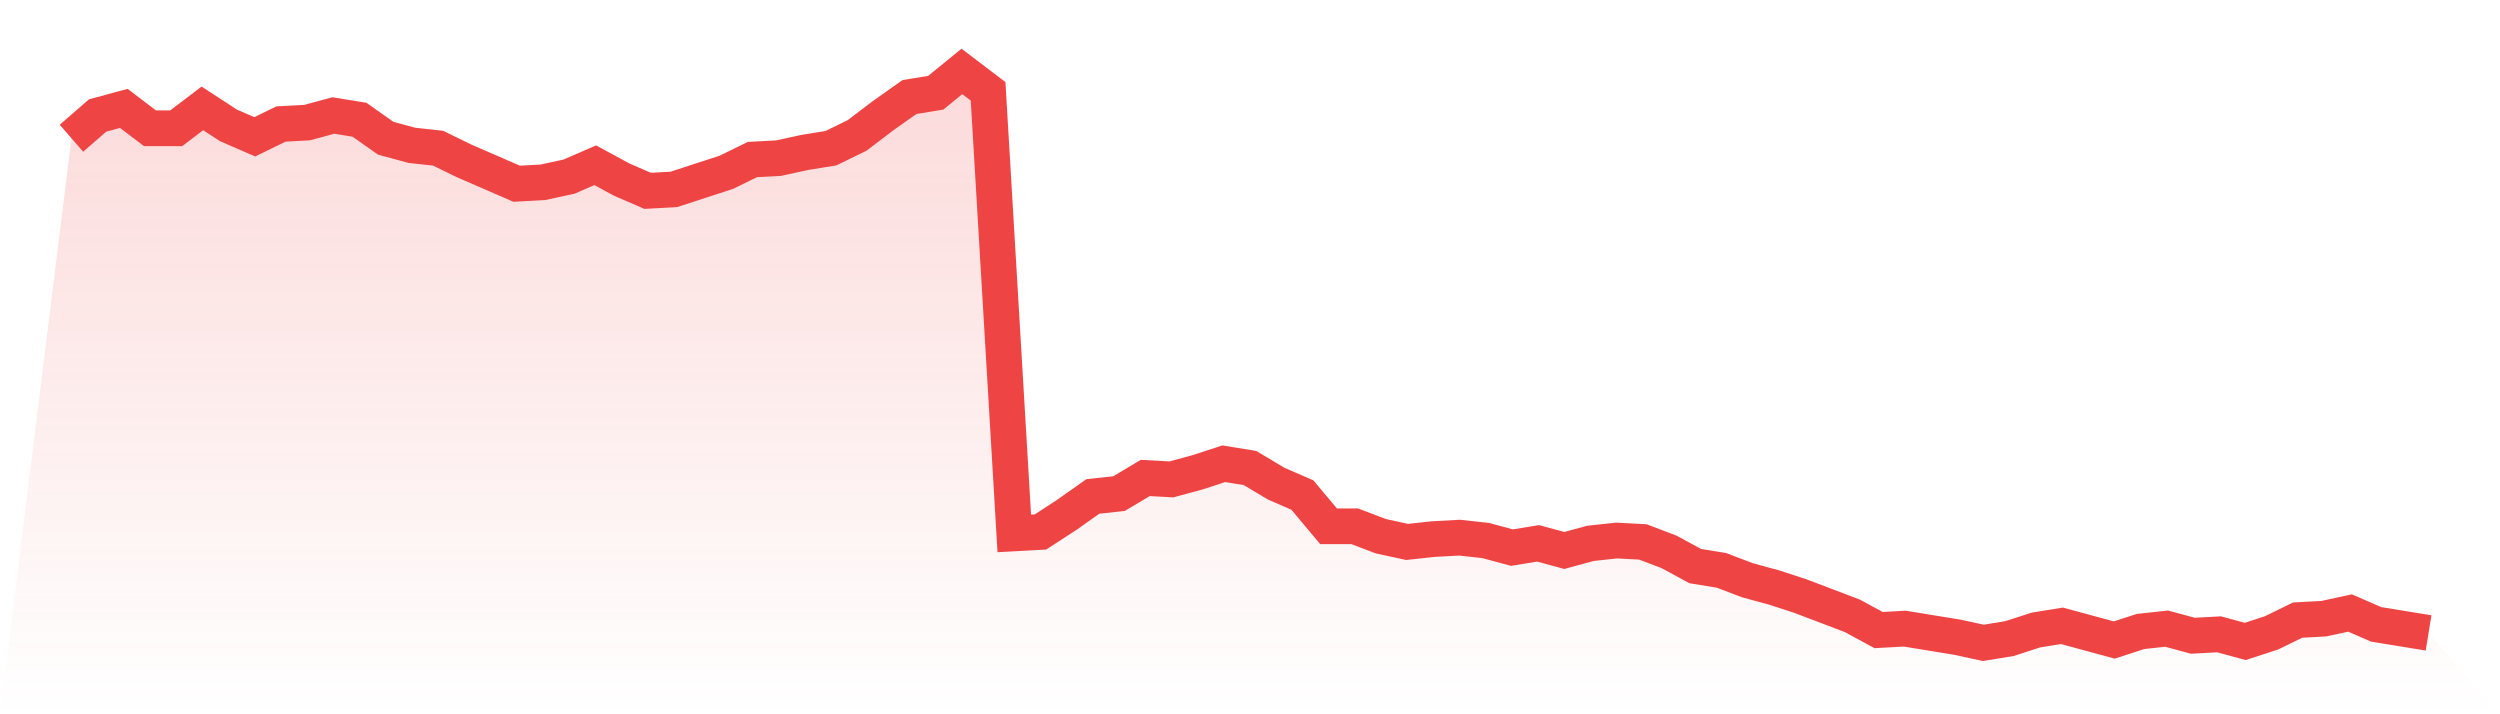
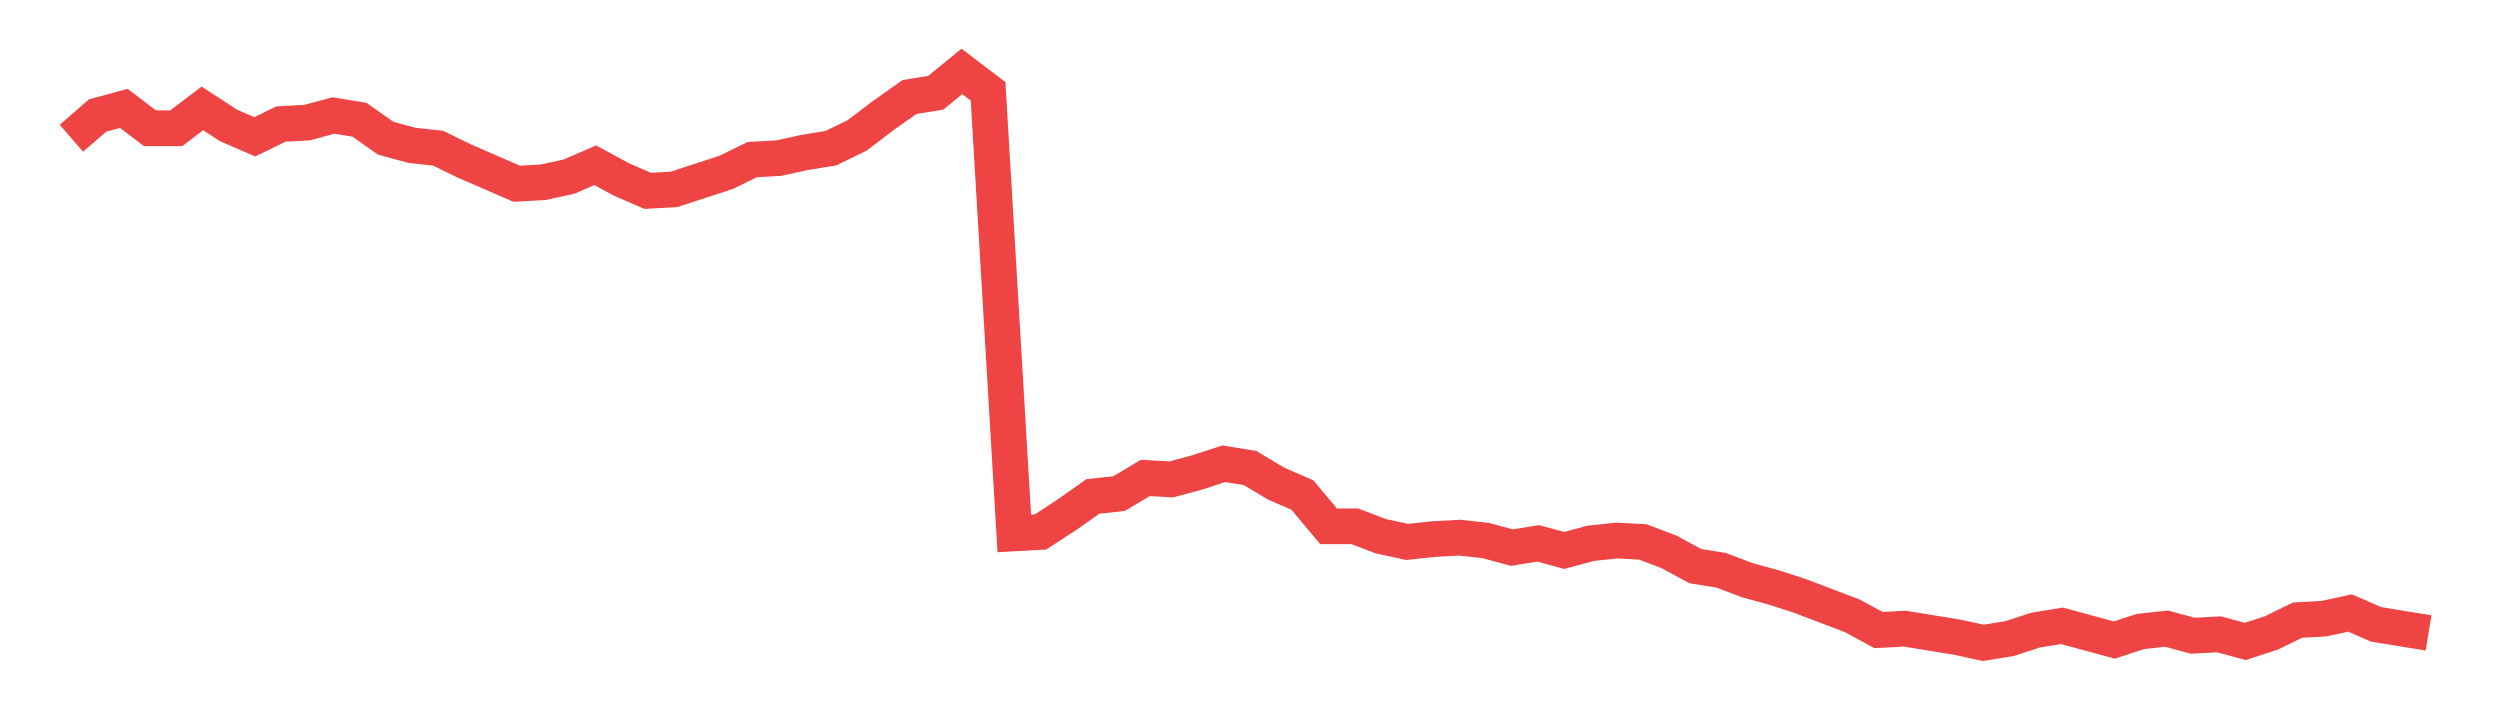
<svg xmlns="http://www.w3.org/2000/svg" viewBox="0 0 140 40">
  <defs>
    <linearGradient id="gradient" x1="0" x2="0" y1="0" y2="1">
      <stop offset="0%" stop-color="#ef4444" stop-opacity="0.2" />
      <stop offset="100%" stop-color="#ef4444" stop-opacity="0" />
    </linearGradient>
  </defs>
-   <path d="M4,7.741 L4,7.741 L5.467,6.468 L6.933,6.07 L8.4,7.184 L9.867,7.184 L11.333,6.07 L12.8,7.025 L14.267,7.662 L15.733,6.945 L17.2,6.866 L18.667,6.468 L20.133,6.706 L21.6,7.741 L23.067,8.139 L24.533,8.299 L26,9.015 L27.467,9.652 L28.933,10.289 L30.4,10.209 L31.867,9.891 L33.333,9.254 L34.8,10.05 L36.267,10.687 L37.733,10.607 L39.2,10.129 L40.667,9.652 L42.133,8.935 L43.6,8.856 L45.067,8.537 L46.533,8.299 L48,7.582 L49.467,6.468 L50.933,5.433 L52.4,5.194 L53.867,4 L55.333,5.114 L56.8,29.871 L58.267,29.791 L59.733,28.836 L61.2,27.801 L62.667,27.642 L64.133,26.766 L65.6,26.846 L67.067,26.448 L68.533,25.97 L70,26.209 L71.467,27.085 L72.933,27.721 L74.4,29.473 L75.867,29.473 L77.333,30.03 L78.8,30.348 L80.267,30.189 L81.733,30.109 L83.2,30.269 L84.667,30.667 L86.133,30.428 L87.6,30.826 L89.067,30.428 L90.533,30.269 L92,30.348 L93.467,30.905 L94.933,31.701 L96.4,31.94 L97.867,32.498 L99.333,32.896 L100.8,33.373 L102.267,33.93 L103.733,34.488 L105.2,35.284 L106.667,35.204 L108.133,35.443 L109.6,35.682 L111.067,36 L112.533,35.761 L114,35.284 L115.467,35.045 L116.933,35.443 L118.4,35.841 L119.867,35.363 L121.333,35.204 L122.8,35.602 L124.267,35.522 L125.733,35.92 L127.2,35.443 L128.667,34.726 L130.133,34.647 L131.6,34.328 L133.067,34.965 L134.533,35.204 L136,35.443 L140,40 L0,40 z" fill="url(#gradient)" />
  <path d="M4,7.741 L4,7.741 L5.467,6.468 L6.933,6.07 L8.4,7.184 L9.867,7.184 L11.333,6.07 L12.8,7.025 L14.267,7.662 L15.733,6.945 L17.2,6.866 L18.667,6.468 L20.133,6.706 L21.6,7.741 L23.067,8.139 L24.533,8.299 L26,9.015 L27.467,9.652 L28.933,10.289 L30.4,10.209 L31.867,9.891 L33.333,9.254 L34.8,10.05 L36.267,10.687 L37.733,10.607 L39.2,10.129 L40.667,9.652 L42.133,8.935 L43.6,8.856 L45.067,8.537 L46.533,8.299 L48,7.582 L49.467,6.468 L50.933,5.433 L52.4,5.194 L53.867,4 L55.333,5.114 L56.8,29.871 L58.267,29.791 L59.733,28.836 L61.2,27.801 L62.667,27.642 L64.133,26.766 L65.6,26.846 L67.067,26.448 L68.533,25.97 L70,26.209 L71.467,27.085 L72.933,27.721 L74.4,29.473 L75.867,29.473 L77.333,30.03 L78.8,30.348 L80.267,30.189 L81.733,30.109 L83.2,30.269 L84.667,30.667 L86.133,30.428 L87.6,30.826 L89.067,30.428 L90.533,30.269 L92,30.348 L93.467,30.905 L94.933,31.701 L96.4,31.94 L97.867,32.498 L99.333,32.896 L100.8,33.373 L102.267,33.93 L103.733,34.488 L105.2,35.284 L106.667,35.204 L108.133,35.443 L109.6,35.682 L111.067,36 L112.533,35.761 L114,35.284 L115.467,35.045 L116.933,35.443 L118.4,35.841 L119.867,35.363 L121.333,35.204 L122.8,35.602 L124.267,35.522 L125.733,35.92 L127.2,35.443 L128.667,34.726 L130.133,34.647 L131.6,34.328 L133.067,34.965 L134.533,35.204 L136,35.443" fill="none" stroke="#ef4444" stroke-width="2" />
</svg>